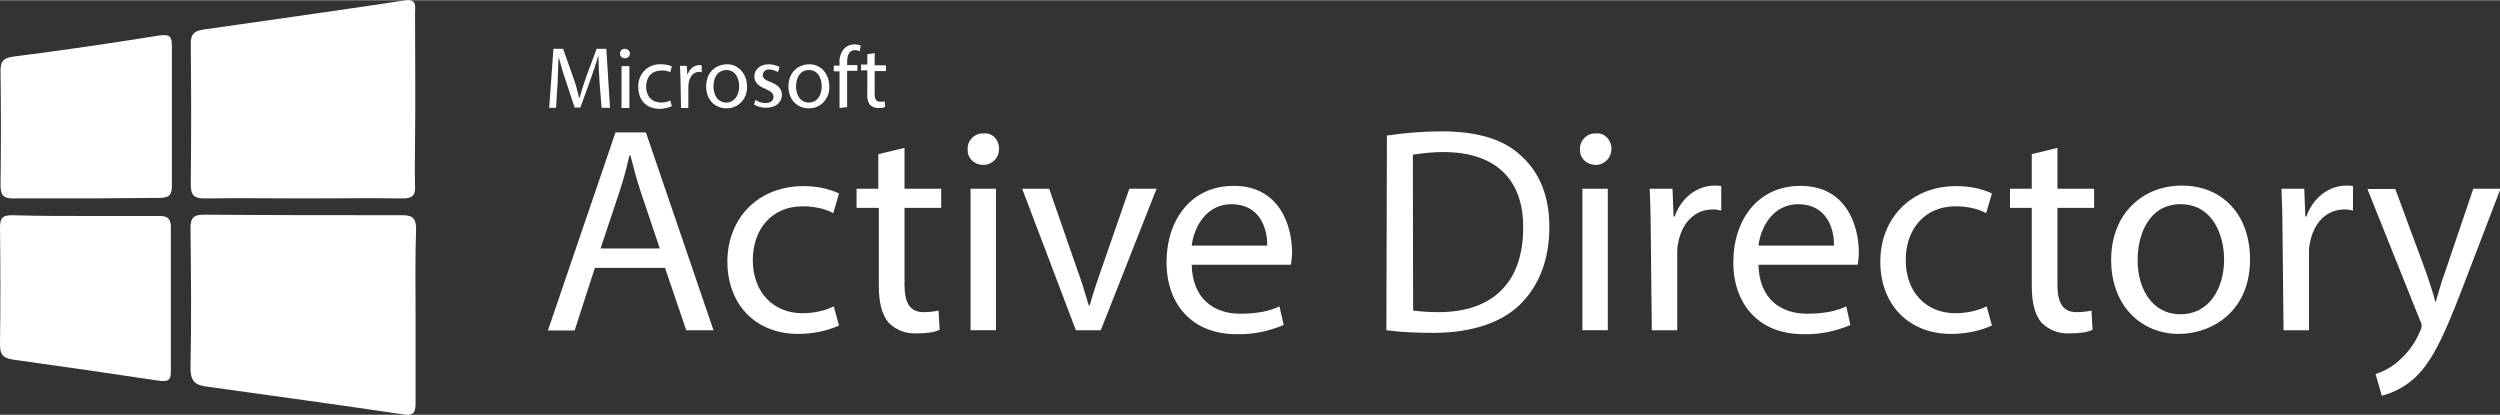
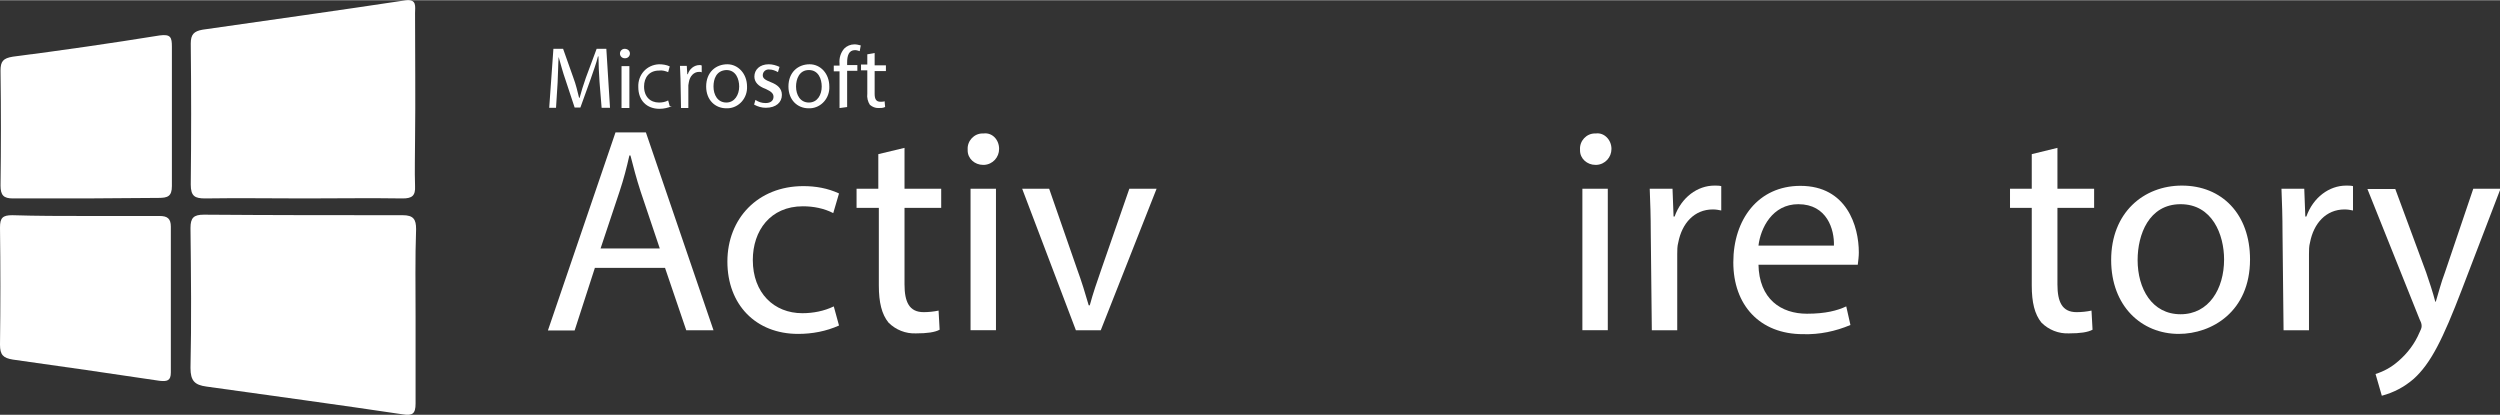
<svg xmlns="http://www.w3.org/2000/svg" id="Layer_1" viewBox="0 0 954.1 158.2" width="2500" height="415">
  <rect x="0" y="0" width="954.1" height="158.2" fill="#333333" stroke="none" />
  <style>.st0{fill:#ffffff}</style>
  <title id="title4">active-directory</title>
  <g id="Layer_2_1_" transform="translate(0 -33.561)">
    <g id="Layer_1-2">
      <path id="path6" class="st0" d="M158.6 154.2v33.3c0 3.9-1.2 4.7-4.9 4.1-24.8-3.7-49.9-7.1-74.9-10.6-4.5-.6-6.1-2.2-6.1-7.1.4-17.7.2-35.5 0-53.4 0-3.9 1.2-5.1 5.1-5.1 25.6.2 50.8.2 75.9.2 4.1 0 5.1 1.6 5.1 5.3-.4 11.2-.2 22.2-.2 33.3z" />
      <path id="path8" class="st0" d="M116.1 109.2c-12.6 0-25.2-.2-37.8 0-3.9 0-5.5-.8-5.5-5.3.2-18.1.2-35.9 0-53.8 0-3.5 1.2-4.7 4.5-5.3 25.8-3.7 51.6-7.3 77.4-11.2 4.5-.6 3.7 2.4 3.7 4.9 0 16 .2 32.3 0 48.3 0 5.9-.2 11.8 0 17.7.2 3.7-1.2 4.7-4.7 4.7-12.4-.2-25 0-37.6 0z" />
      <path id="path10" class="st0" d="M32.7 115.9h28.2c3 0 4.3 1 4.3 4.1v55.6c0 3.2-1.4 3.5-4.3 3.2-18.7-2.8-37.4-5.5-56-8.1-3.7-.6-4.9-1.8-4.9-5.7.2-14.8.2-29.6 0-44.7 0-3.7 1-4.7 4.7-4.7 9.5.3 18.6.3 28 .3z" />
      <path id="path12" class="st0" d="M32.7 109.2H4.9c-3.5 0-4.7-1.2-4.7-4.9.2-14.6.2-29.2 0-43.9 0-3.5 1-4.7 4.7-5.3 18.7-2.4 37.4-5.1 56-8.1 4.3-.6 4.7.8 4.7 4.3v53.2c0 3.9-1.6 4.5-5.1 4.5-9.3 0-18.7.2-27.8.2z" />
      <path id="path14" class="st0" d="M228.8 64.7c-.2-3-.4-6.9-.4-9.7h-.2c-.6 2.6-1.8 5.7-2.8 8.7l-3.9 10.8h-2.2l-3.5-10.6c-1-2.8-1.8-5.9-2.6-8.7-.2 2.6-.2 6.5-.4 9.9l-.6 9.5h-2.6l1.6-22.5h3.7l3.9 11c1 2.6 1.6 5.3 2.2 7.7h.2c.6-2.2 1.4-4.9 2.4-7.7l4.1-11h3.7l1.4 22.5h-3.2l-.8-9.9z" />
      <path id="path16" class="st0" d="M240.4 53.9c0 1-.8 1.8-1.8 1.8h-.2c-1 0-1.8-.8-1.8-1.8s.8-1.8 1.8-1.8c1.2 0 2 .8 2 1.8zm-3.2 20.8v-16h3v16h-3z" />
-       <path id="path18" class="st0" d="M256.4 74c-1.4.6-3 1-4.7 1-4.9 0-8.1-3.2-8.1-8.3-.2-4.7 3.2-8.5 7.9-8.7h.8c1.4 0 2.8.2 4.1.8l-.6 2.2c-1-.4-2.2-.8-3.5-.6-3.7 0-5.7 2.6-5.7 6.1 0 3.9 2.4 6.1 5.7 6.1 1.2 0 2.4-.2 3.5-.8l.6 2.2z" />
+       <path id="path18" class="st0" d="M256.4 74c-1.4.6-3 1-4.7 1-4.9 0-8.1-3.2-8.1-8.3-.2-4.7 3.2-8.5 7.9-8.7c1.4 0 2.8.2 4.1.8l-.6 2.2c-1-.4-2.2-.8-3.5-.6-3.7 0-5.7 2.6-5.7 6.1 0 3.9 2.4 6.1 5.7 6.1 1.2 0 2.4-.2 3.5-.8l.6 2.2z" />
      <path id="path20" class="st0" d="M259.7 63.5c0-1.8-.2-3.5-.2-4.9h2.6l.2 3.2h.2c.6-2 2.4-3.5 4.5-3.5.2 0 .6 0 .8.2v2.6c-.2-.2-.6-.2-1-.2-2 0-3.5 1.6-3.9 3.9 0 .4-.2.8-.2 1.2v8.7h-2.8l-.2-11.2z" />
      <path id="path22" class="st0" d="M285.1 66.5c.2 4.3-3 8.1-7.3 8.3h-.6c-4.3 0-7.7-3.2-7.7-8.3 0-5.5 3.7-8.5 8.1-8.5 4 0 7.5 3.5 7.5 8.5zm-12.8 0c0 3.2 1.6 6.1 4.9 6.1 3.2 0 4.9-3 4.9-6.1 0-2.8-1.2-6.3-4.9-6.3-3.9.2-4.9 3.5-4.9 6.3z" />
      <path id="path24" class="st0" d="M288.3 71.6c1.2.8 2.4 1.2 3.9 1.2 2 0 3-1 3-2.4 0-1.2-.8-2-3-3-2.8-1-4.3-2.6-4.3-4.7 0-2.6 2-4.7 5.5-4.7 1.4 0 2.8.4 4.1 1l-.6 2c-1-.6-2.2-1-3.2-1-1.4-.2-2.6.8-2.6 2.2 0 1.2 1 1.8 3 2.6 2.6 1 4.3 2.4 4.3 4.9 0 2.8-2.2 4.9-6.1 4.9-1.6 0-3-.4-4.5-1.2l.5-1.8z" />
      <path id="path26" class="st0" d="M316.5 66.5c.2 4.3-3 8.1-7.3 8.3h-.6c-4.3 0-7.7-3.2-7.7-8.3 0-5.5 3.7-8.5 8.1-8.5 4.1 0 7.5 3.5 7.5 8.5zm-12.7 0c0 3.2 1.6 6.1 4.9 6.1s4.9-3 4.9-6.1c0-2.8-1.2-6.3-4.9-6.3s-4.9 3.5-4.9 6.3z" />
      <path id="path28" class="st0" d="M320.4 74.7v-14h-2.2v-2.2h2.2v-.8c-.2-2 .4-4.1 1.8-5.7 1-1 2.4-1.6 3.9-1.6.8 0 1.6.2 2.4.4l-.4 2.2c-.6-.2-1.2-.4-1.8-.4-2.4 0-3 2.2-3 4.7v1h3.9v2.2h-3.9v13.8l-2.9.4z" />
      <path id="path30" class="st0" d="M333.8 53.7v4.7h4.3v2.2h-4.3v8.7c0 2 .6 3 2.2 3 .6 0 1.2 0 1.6-.2l.2 2.2c-.8.4-1.6.4-2.6.4-1.2 0-2.2-.4-3.2-1.2-.8-1.2-1.2-2.8-1-4.3v-8.9h-2.4v-2.2h2.4v-3.9l2.8-.5z" />
      <path id="path32" class="st0" d="M227 135.8l-7.7 23.8h-10.2L234.9 84h11.6l25.8 75.5h-10.4l-8.1-23.8H227zm24.8-7.5l-7.3-21.7c-1.6-4.9-2.8-9.5-3.9-13.8h-.4c-1 4.5-2.2 9.1-3.7 13.6l-7.3 21.9h22.6z" />
      <path id="path34" class="st0" d="M320.2 157.7c-4.9 2.2-10.2 3.2-15.6 3.2-16.2 0-27-11.2-27-27.6s11.6-28.8 29-28.8c4.7 0 9.3.8 13.6 2.8l-2.2 7.5c-3.5-1.8-7.5-2.6-11.6-2.6-12.4 0-19.1 9.3-19.1 20.5 0 12.6 8.1 20.3 18.9 20.3 4.1 0 8.3-.8 12-2.6l2 7.3z" />
      <path id="path36" class="st0" d="M345.2 89.9v15.6h14v7.3h-14V142c0 6.7 1.8 10.6 7.3 10.6 1.8 0 3.9-.2 5.7-.6l.4 7.3c-1.8 1-4.9 1.4-8.9 1.4-4.1.2-7.9-1.4-10.6-4.1-2.6-3.2-3.7-7.7-3.7-14.2v-29.6h-8.5v-7.3h8.3V92.3l10-2.4z" />
      <path id="path38" class="st0" d="M381.3 90.3c0 3.2-2.4 5.9-5.7 6.1h-.4c-3.2 0-5.9-2.4-5.9-5.5v-.4c-.2-3.2 2.4-6.1 5.7-6.1h.4c3.3-.4 5.9 2.4 5.9 5.9 0-.2 0-.2 0 0zm-10.9 69.4v-54.2h9.7v54h-9.7v.2z" />
      <path id="path40" class="st0" d="M400.4 105.5L411 136c1.8 4.9 3.2 9.5 4.5 14h.4c1.2-4.5 2.8-9.1 4.5-14l10.6-30.5h10.4l-21.3 54h-9.5l-20.5-54h10.3z" />
-       <path id="path42" class="st0" d="M454.8 134.3c.2 13.4 8.7 18.9 18.5 18.9 7.1 0 11.6-1.2 15-2.8l1.6 7.1c-5.7 2.4-11.8 3.7-18.1 3.5-16.6 0-26.6-11.2-26.6-27.4 0-16.4 9.5-29.2 25.6-29.2 17.7 0 22.3 15.4 22.3 25.4 0 1.6-.2 3-.4 4.7h-37.9v-.2zm28.8-7.1c.2-6.1-2.6-15.8-13.6-15.8-9.9 0-14.4 9.1-15.2 15.8h28.8z" />
-       <path id="path44" class="st0" d="M529.3 85.2c6.9-1 13.8-1.6 20.9-1.6 14 0 24 3.2 30.5 9.5 6.7 6.1 10.6 15 10.6 27 0 12.4-3.9 22.3-11 29.4-7.1 7.1-18.7 11-33.3 11-5.9 0-12-.2-17.9-1l.2-74.3zm10 66.8c3.2.4 6.5.6 9.7.6 20.9 0 32.3-11.6 32.3-32.1.2-17.9-9.9-29-30.5-29-3.9 0-7.7.4-11.6 1l.1 59.5z" />
      <path id="path46" class="st0" d="M615 90.3c0 3.2-2.4 5.9-5.7 6.1h-.4c-3.2 0-5.9-2.4-5.9-5.5v-.4c-.2-3.2 2.4-6.1 5.7-6.1h.4c3.1-.4 5.9 2.4 5.9 5.9 0-.2 0-.2 0 0zm-11.1 69.4v-54.2h9.7v54h-9.7v.2z" />
      <path id="path48" class="st0" d="M630 122.4c0-6.3-.2-11.8-.4-16.9h8.7l.4 10.6h.4c2.6-7.3 8.7-11.8 15.2-11.8 1 0 1.8 0 2.6.2v9.3c-1-.2-2-.4-3.2-.4-7.1 0-11.8 5.3-13.2 12.6-.4 1.4-.4 3-.4 4.5v29h-9.7l-.4-37.1z" />
      <path id="path50" class="st0" d="M671.1 134.3c.2 13.4 8.7 18.9 18.5 18.9 7.1 0 11.6-1.2 15-2.8l1.6 7.1c-5.7 2.4-11.8 3.7-18.1 3.5-16.6 0-26.6-11.2-26.6-27.4 0-16.4 9.5-29.2 25.6-29.2 17.7 0 22.3 15.4 22.3 25.4 0 1.6-.2 3-.4 4.7h-37.9v-.2zm28.8-7.1c.2-6.1-2.6-15.8-13.6-15.8-9.9 0-14.4 9.1-15.2 15.8h28.8z" />
-       <path id="path52" class="st0" d="M760.2 157.7c-4.9 2.2-10.2 3.2-15.6 3.2-16.2 0-27-11.2-27-27.6s11.6-28.8 29-28.8c4.7 0 9.3.8 13.6 2.8l-2.2 7.5c-3.5-1.8-7.5-2.6-11.6-2.6-12.4 0-19.1 9.3-19.1 20.5 0 12.6 8.1 20.3 18.9 20.3 4.1 0 8.3-.8 12-2.6l2 7.3z" />
      <path id="path54" class="st0" d="M785.2 89.9v15.6h14v7.3h-14V142c0 6.7 1.8 10.6 7.3 10.6 1.8 0 3.9-.2 5.7-.6l.4 7.3c-1.8 1-4.9 1.4-8.9 1.4-4.1.2-7.9-1.4-10.6-4.1-2.6-3.2-3.7-7.7-3.7-14.2v-29.6h-8.3v-7.3h8.3V92.3l9.8-2.4z" />
      <path id="path56" class="st0" d="M858.7 132.5c0 19.9-14.6 28.4-27.2 28.4-14.2 0-25.8-10.6-25.8-28.2 0-18.1 12.4-28.4 27-28.4 15.2 0 26 10.8 26 28.2zm-42.9.2c0 11 5.5 20.7 16.4 20.7 10.8 0 16.6-9.7 16.6-20.9 0-9.5-4.5-21.1-16.6-21.1-12.1 0-16.4 11.6-16.4 21.3z" />
      <path id="path58" class="st0" d="M871.1 122.4c0-6.3-.2-11.8-.4-16.9h8.7l.4 10.6h.4c2.6-7.3 8.7-11.8 15.2-11.8 1 0 1.8 0 2.6.2v9.3c-1-.2-2-.4-3.2-.4-7.1 0-11.8 5.3-13.2 12.6-.4 1.4-.4 3-.4 4.5v29h-9.7l-.4-37.1z" />
      <path id="path60" class="st0" d="M914.1 105.5l11.8 31.9c1.2 3.5 2.6 7.7 3.5 11.2h.2c1-3.2 2-7.3 3.5-11.2l10.8-31.9h10.4l-14.8 38.6c-7.1 18.5-11.8 28.2-18.5 34.1-3.5 3-7.5 5.1-12 6.3l-2.4-8.3c3.2-1 6.1-2.6 8.7-4.9 3.5-3 6.3-6.7 8.1-11 .4-.8.8-1.6.8-2.4 0-1-.4-1.8-.8-2.6l-19.9-49.7h10.6z" />
    </g>
  </g>
</svg>